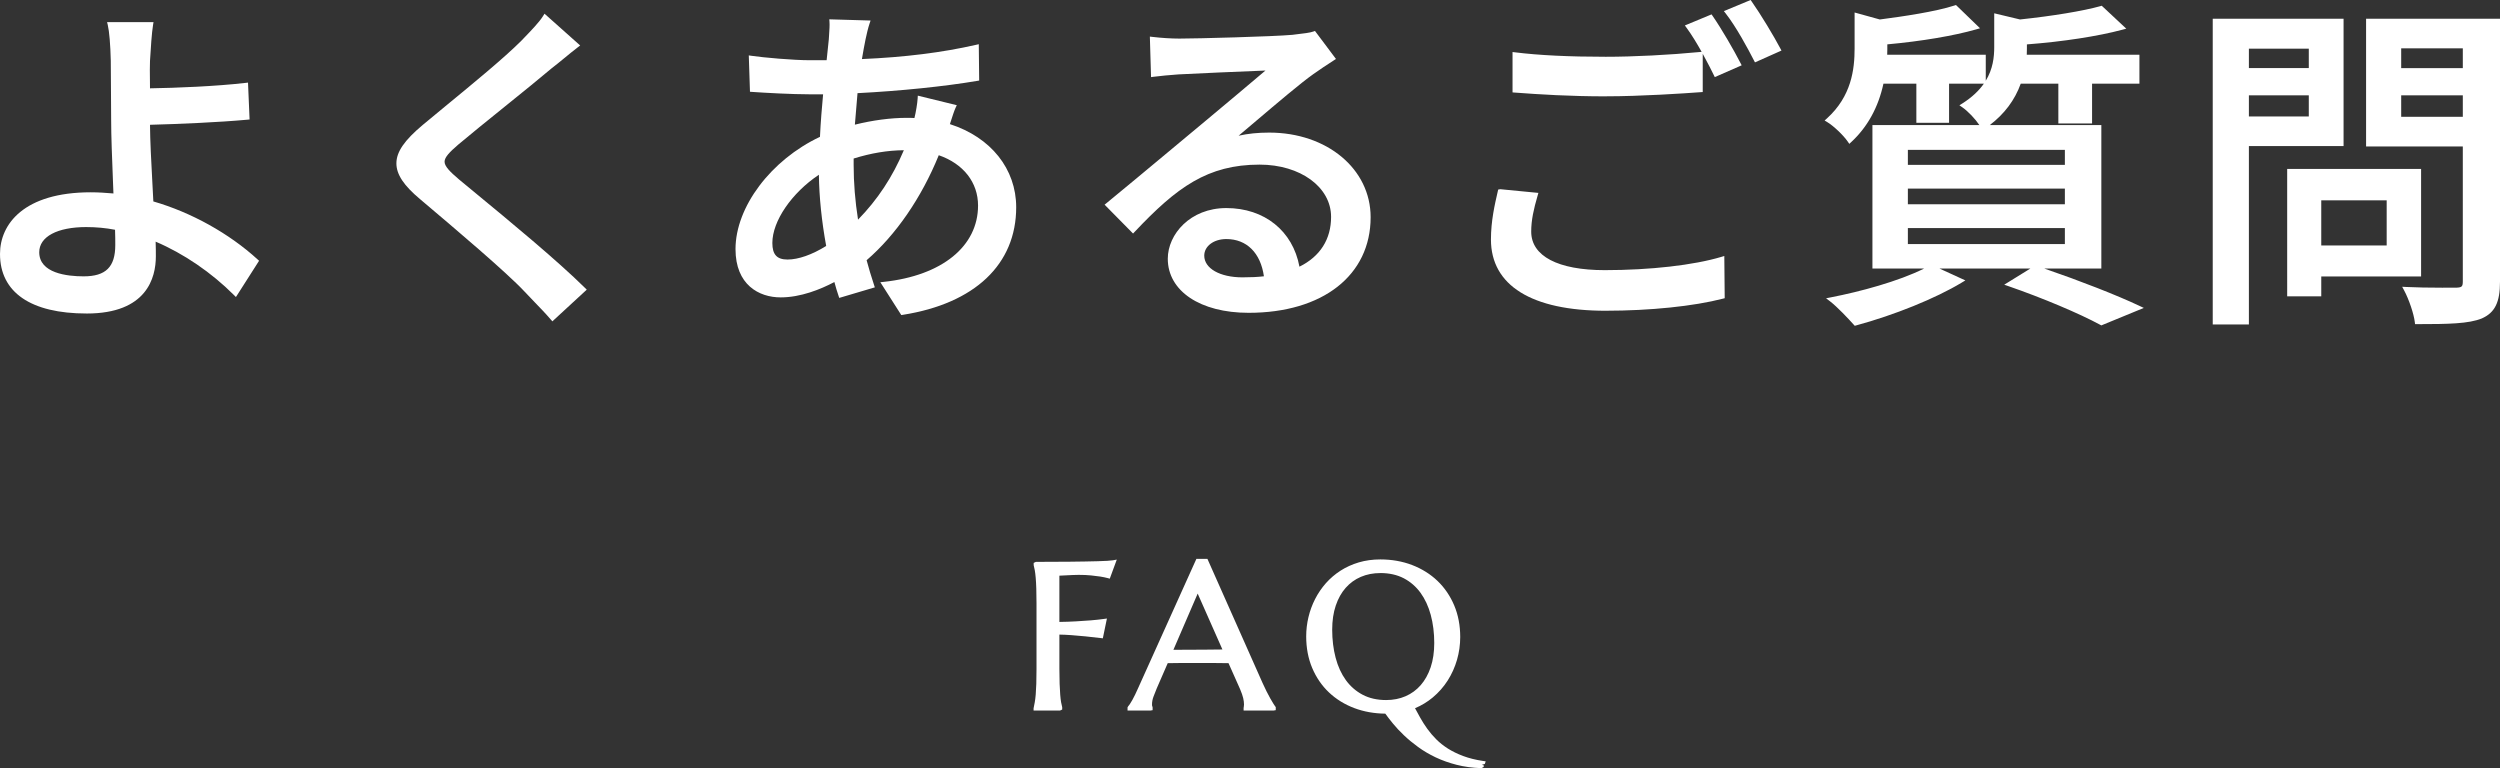
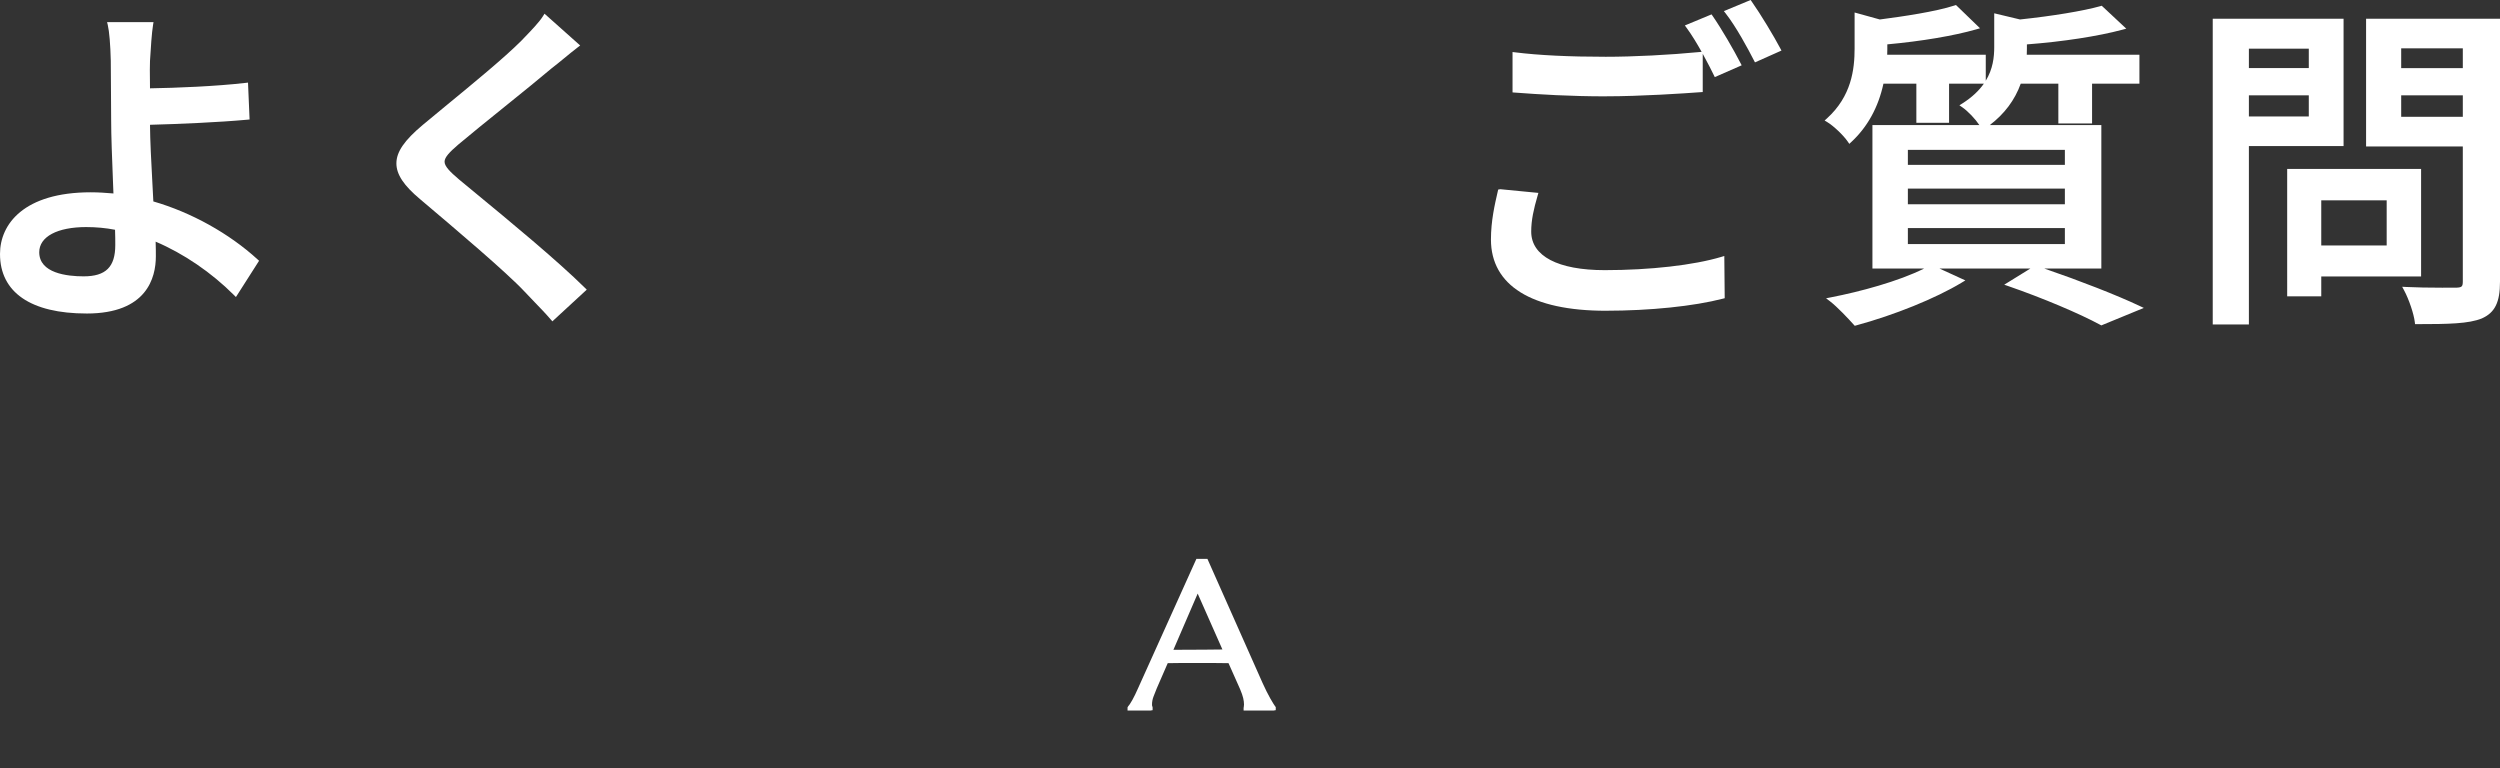
<svg xmlns="http://www.w3.org/2000/svg" id="_レイヤー_2" data-name="レイヤー 2" viewBox="0 0 218.621 67.173">
  <rect x="0" y="0" width="218.621" height="67.173" fill="#333333" stroke="none" />
  <defs>
    <style>
      .cls-1 {
        fill: #fff;
      }
    </style>
  </defs>
  <g id="_レイヤー_1-2" data-name="レイヤー 1">
    <g>
      <path class="cls-1" d="M7.581,27.416c-4.889,0-7.581-1.851-7.581-5.21,0-2.605,2.086-5.39,7.94-5.39,.679,0,1.339,.049,1.98,.102l-.04-1.036c-.079-1.976-.16-4.019-.16-5.406,0-.959-.009-2.024-.018-2.999-.007-.824-.014-1.583-.014-2.161-.032-1.405-.131-2.578-.264-3.133l-.059-.247h4.06l-.039,.233c-.114,.684-.203,2.047-.269,3.159-.02,.485-.013,1.038-.006,1.629,.002,.25,.005,.505,.006,.767,2.306-.035,5.796-.178,8.357-.476l.214-.025,.138,3.225-.189,.018c-2.497,.23-5.998,.38-8.519,.446,.009,1.389,.107,3.211,.202,4.976l.09,1.726c3.319,.958,6.637,2.803,9.122,5.076l.124,.113-2.024,3.171-.176-.176c-1.972-1.973-4.393-3.622-6.846-4.667,.019,.5,.019,.934,.019,1.285,0,1.867-.786,5-6.05,5Zm-.031-7.56c-2.541,0-4.119,.843-4.119,2.2,0,1.836,2.431,2.11,3.88,2.11,1.941,0,2.77-.819,2.77-2.74,0-.354,0-.806-.021-1.334-.81-.156-1.652-.235-2.509-.235Z" />
      <path class="cls-1" d="M48.167,27.945c-.444-.519-.936-1.026-1.415-1.522-.295-.305-.586-.605-.859-.901-1.569-1.687-6.171-5.578-8.92-7.903l-.212-.18c-1.447-1.207-2.095-2.178-2.096-3.148-.002-1.003,.688-2.011,2.307-3.368,.607-.511,1.358-1.128,2.173-1.797,2.208-1.814,4.956-4.072,6.424-5.541l.27-.28c.62-.643,1.323-1.373,1.652-1.903l.125-.203,3.119,2.78-.193,.147c-.381,.289-.808,.64-1.214,.975-.396,.325-.771,.634-1.067,.856-1.004,.852-2.574,2.121-4.148,3.391-1.502,1.212-3.007,2.427-4.032,3.292-.763,.656-1.205,1.113-1.204,1.505,.002,.4,.465,.871,1.265,1.549l1.441,1.191c2.843,2.343,7.139,5.883,9.58,8.299l.148,.147-3.007,2.772-.136-.158Z" />
-       <path class="cls-1" d="M76.988,24.681l.32-.035c5.07-.551,8.221-3.107,8.221-6.671,0-2.021-1.279-3.655-3.435-4.401-1.511,3.718-3.744,6.968-6.31,9.181,.181,.683,.396,1.396,.654,2.177l.065,.196-3.113,.924-.061-.183c-.117-.35-.248-.759-.363-1.205-1.213,.639-2.944,1.342-4.697,1.342-1.909,0-3.95-1.109-3.95-4.22,0-3.69,3.1-7.803,7.386-9.82,.06-1.306,.171-2.591,.274-3.719h-1.22c-1.489,0-3.854-.129-4.995-.21l-.18-.013-.104-3.179,.237,.035c1.049,.154,3.631,.387,5.131,.387h1.439l.191-1.831,.023-.362c.028-.42,.059-.854,.036-1.163l-.017-.221,3.611,.105-.086,.255c-.14,.419-.253,.915-.354,1.388-.105,.502-.211,1.1-.317,1.728,3.761-.163,7.026-.571,9.977-1.245l.242-.055,.035,3.178-.169,.029c-2.854,.485-6.755,.885-10.47,1.074-.077,.882-.154,1.806-.231,2.755,1.543-.385,3.138-.596,4.519-.596,.244,0,.469,0,.689,.016,.131-.526,.254-1.271,.281-1.717l.014-.24,3.408,.835-.102,.22c-.128,.277-.273,.734-.415,1.176l-.084,.259c3.581,1.148,5.797,3.918,5.797,7.271,0,4.986-3.615,8.415-9.918,9.407l-.13,.02-1.833-2.872Zm-5.377-9.4c-2.376,1.586-4.07,4.05-4.07,5.965,0,1.016,.397,1.45,1.329,1.45,.947,0,2.144-.42,3.378-1.187-.398-2.187-.612-4.279-.637-6.228Zm3.039-.845c0,1.552,.129,3.155,.384,4.772,1.706-1.743,3.021-3.735,4.006-6.072-1.415,.012-2.854,.25-4.39,.727v.573Z" />
-       <path class="cls-1" d="M109.19,27.355c-4.229,0-7.069-1.901-7.069-4.73,0-2.13,1.957-4.43,5.119-4.43,3.335,0,5.816,2.002,6.394,5.126,1.812-.896,2.767-2.397,2.767-4.356,0-2.605-2.688-4.569-6.251-4.569-4.546,0-7.245,1.979-10.923,5.876l-.143,.151-2.489-2.523,.17-.139c1.485-1.216,3.556-2.941,5.307-4.4,.97-.809,3.44-2.866,3.44-2.866,1.591-1.33,3.81-3.184,5.15-4.326-2.053,.082-6.253,.259-7.61,.337-.811,.064-1.547,.123-2.174,.208l-.221,.03-.104-3.544,.23,.027c.765,.092,1.664,.148,2.346,.148,1.499,0,8.258-.179,9.882-.329l.123-.015c.918-.108,1.424-.167,1.718-.274l.14-.05,1.836,2.449-.179,.116c-.598,.389-1.284,.836-1.822,1.225-1.056,.745-3.134,2.509-4.968,4.064-.541,.459-1.065,.904-1.545,1.307,.823-.185,1.693-.273,2.677-.273,5.056,0,8.868,3.181,8.868,7.4,0,5.078-4.188,8.36-10.669,8.36Zm-1.95-6.45c-1.101,0-1.93,.623-1.93,1.45,0,1.119,1.373,1.899,3.34,1.899,.734,0,1.337-.029,1.877-.093-.288-2.043-1.506-3.256-3.287-3.256Z" />
      <path class="cls-1" d="M140.419,27.175c-6.473,0-10.038-2.212-10.038-6.23,0-1.621,.329-3.049,.594-4.197l.04-.171,.186-.031,3.329,.323-.066,.231c-.348,1.199-.562,2.146-.562,3.154,0,2.142,2.343,3.37,6.429,3.37,3.967,0,7.78-.434,10.202-1.161l.255-.077,.035,3.692-.151,.039c-2.548,.662-6.381,1.057-10.251,1.057Zm.031-18.749c-3.153,0-5.812-.167-7.995-.331l-.186-.014v-3.532l.225,.028c2.063,.258,4.729,.388,7.925,.388,2.435,0,5.523-.156,8.262-.419l.124-.012c-.403-.721-.867-1.492-1.316-2.101l-.151-.206,2.334-.969,.092,.132c.773,1.113,1.851,2.975,2.445,4.133l.098,.189-2.352,1.032-.084-.173c-.158-.323-.52-1.051-.97-1.867v3.345l-.186,.013c-1.473,.109-5.226,.361-8.265,.361Zm12.932-3.139c-.527-1.029-1.548-2.93-2.47-4.107l-.162-.208,2.34-.972,.092,.131c.809,1.148,1.947,3.048,2.504,4.102l.1,.189-2.317,1.034-.086-.168Z" />
      <path class="cls-1" d="M162.111,28.398c-.443-.499-1.447-1.567-2.071-2.043l-.354-.271,.438-.085c2.53-.491,5.892-1.394,8.134-2.514h-4.517V10.936h9.35c-.351-.53-1.003-1.219-1.493-1.555l-.25-.171,.256-.163c.864-.548,1.466-1.136,1.881-1.731h-3.042v3.42h-2.861v-3.42h-2.878c-.45,2.075-1.397,3.793-2.815,5.106l-.17,.158-.131-.191c-.385-.562-1.242-1.378-1.797-1.711l-.231-.139,.2-.181c2.146-1.94,2.422-4.291,2.422-6.122V1.093l2.205,.61c2.021-.262,4.875-.681,6.544-1.227l.115-.038,2.104,2.034-.332,.096c-1.957,.562-4.782,1.039-7.775,1.311v.447c0,.15,0,.3-.011,.459h8.62v2.275c.626-1.025,.74-2.061,.74-2.945V1.163l2.257,.539c2.851-.303,5.507-.738,7.038-1.168l.107-.031,2.146,2.003-.348,.094c-2.119,.57-5.226,1.047-8.342,1.282v.354c0,.18,0,.359-.012,.55h9.852v2.53h-4.141v3.48h-2.949v-3.48h-3.289c-.515,1.432-1.424,2.647-2.706,3.62h9.755v12.55h-4.98c3.165,1.088,6.356,2.338,8.285,3.249l.41,.193-3.716,1.528-.084-.045c-1.845-1-5.064-2.357-8.011-3.376l-.397-.138,2.283-1.411h-7.941l2.259,1.036-.323,.195c-2.266,1.371-5.89,2.839-9.231,3.742l-.119,.032-.082-.092Zm18.459-7.053v-1.399h-13.73v1.399h13.73Zm0-3.48v-1.37h-13.73v1.37h13.73Zm0-3.45v-1.31h-13.73v1.31h13.73Z" />
      <path class="cls-1" d="M193.5,28.375V1.636h11.441V12.776h-8.279v15.6h-3.162Zm8.4-18.19v-1.85h-5.238v1.85h5.238Zm0-4.23v-1.699h-5.238v1.699h5.238Zm9.291,22.39l-.02-.177c-.083-.716-.512-1.988-.937-2.778l-.168-.312,.354,.017c.908,.043,1.936,.064,3.141,.064l1.289-.005c.439-.023,.519-.105,.519-.55V12.806h-8.459V1.636h11.711V24.635c0,1.804-.446,2.704-1.59,3.212-1.143,.464-2.9,.498-5.661,.498h-.179Zm4.178-18.129v-1.88h-5.389v1.88h5.389Zm0-4.26v-1.729h-5.389v1.729h5.389Zm-15.359,19.96V14.775h11.711v9.4h-8.73v1.74h-2.98Zm8.701-4.45v-3.95h-5.721v3.95h5.721Z" />
    </g>
    <g>
-       <path class="cls-1" d="M90.385,62.138v-.2c.042-.208,.073-.354,.104-.527,.031-.177,.06-.396,.082-.659,.023-.267,.04-.583,.052-.951,.012-.37,.018-.804,.018-1.299v-5.722c0-.496-.006-.928-.018-1.298-.012-.368-.028-.688-.052-.956-.022-.266-.051-.487-.082-.664-.03-.174-.062-.32-.096-.437v-.2l.192-.09,2.925-.014c.469-.002,.912-.008,1.333-.018l1.143-.025c.336-.009,.621-.02,.854-.035,.225-.014,.384-.029,.479-.046l.343-.061-.614,1.667-.177-.048c-.188-.051-.405-.096-.655-.136-.22-.035-.487-.067-.803-.099-.313-.032-.674-.048-1.082-.048-.138,0-.311,.004-.519,.013-.211,.008-1.171,.057-1.171,.057v4.045c.521-.007,1.005-.024,1.449-.05,.502-.029,.935-.058,1.297-.087,.417-.035,.794-.076,1.131-.122l.28-.039-.358,1.732-.182-.022c-.438-.053-.883-.103-1.333-.149-.385-.041-.799-.077-1.242-.108-.365-.027-.713-.042-1.042-.047v3.006c0,.495,.007,.928,.021,1.298,.015,.369,.031,.687,.052,.955,.021,.261,.046,.48,.077,.656,.03,.175,.063,.321,.097,.438v.2l-.192,.09h-2.31Z" />
      <path class="cls-1" d="M108.751,62.138v-.239l.015-.071c.018-.129,.021-.175,.021-.216,0-.164-.023-.352-.07-.559-.047-.208-.14-.473-.273-.787l-1.012-2.273c-.31-.009-.702-.013-1.178-.013h-3.107c-.376,0-.72,.004-1.031,.013l-.96,2.205c-.086,.211-.179,.447-.278,.704-.09,.233-.136,.472-.136,.71,0,.076,.007,.119,.012,.142l.034,.051,.007,.098v.2l-.2,.035h-1.993v-.28l.055-.093c.065-.068,.182-.22,.366-.553,.156-.279,.326-.63,.51-1.05l5.091-11.291h.962l4.825,10.859c.11,.249,.224,.49,.344,.725,.117,.234,.229,.444,.333,.629,.104,.184,.195,.339,.276,.465,.075,.118,.125,.193,.151,.226l.047,.056v.272l-.2,.035h-2.608Zm-3.4-5.326s1.372-.013,1.547-.016l-2.163-4.888-2.123,4.917,2.739-.013Z" />
-       <path class="cls-1" d="M129.554,67.173c-.782-.023-1.515-.122-2.175-.292-.656-.167-1.275-.387-1.839-.654-.559-.267-1.073-.57-1.529-.903-.462-.336-.879-.68-1.238-1.024-.358-.339-.686-.688-.971-1.038-.251-.308-.472-.592-.66-.854-.969-.011-1.877-.172-2.7-.482-.854-.321-1.603-.784-2.225-1.374-.624-.59-1.117-1.309-1.467-2.138-.349-.826-.525-1.755-.525-2.762,0-.57,.067-1.138,.199-1.69,.132-.553,.328-1.086,.583-1.583,.253-.495,.57-.959,.941-1.382,.376-.422,.807-.79,1.283-1.095,.476-.306,1.014-.549,1.598-.723,.583-.171,1.215-.258,1.88-.258,.996,0,1.933,.166,2.783,.492,.852,.329,1.597,.796,2.216,1.388,.62,.594,1.112,1.315,1.461,2.145s.525,1.758,.525,2.758c0,.678-.095,1.349-.28,1.994-.187,.646-.46,1.254-.814,1.81s-.795,1.056-1.31,1.487c-.461,.384-.98,.699-1.548,.938,.143,.264,.289,.533,.441,.806,.184,.332,.396,.666,.63,.992,.229,.32,.496,.632,.792,.928,.293,.293,.636,.564,1.02,.808,.386,.243,.834,.462,1.335,.649,.5,.188,1.081,.332,1.726,.429l.235,.035-.075,.226-.251,.072,.184,.079-.054,.125-.171,.088Zm-8.845-17.059c-.619,0-1.193,.111-1.705,.331-.511,.219-.956,.541-1.322,.955-.37,.417-.663,.938-.87,1.549-.209,.615-.314,1.327-.314,2.115,0,.875,.101,1.703,.301,2.458,.197,.749,.498,1.405,.892,1.951,.39,.54,.884,.971,1.47,1.281,.584,.308,1.274,.464,2.051,.464,.62,0,1.193-.112,1.704-.335,.509-.221,.954-.546,1.323-.968,.37-.424,.663-.95,.87-1.562,.209-.619,.314-1.333,.314-2.121,0-.879-.103-1.706-.306-2.457-.2-.744-.502-1.396-.896-1.938-.389-.537-.882-.964-1.465-1.269-.581-.302-1.271-.456-2.047-.456Z" />
    </g>
  </g>
</svg>